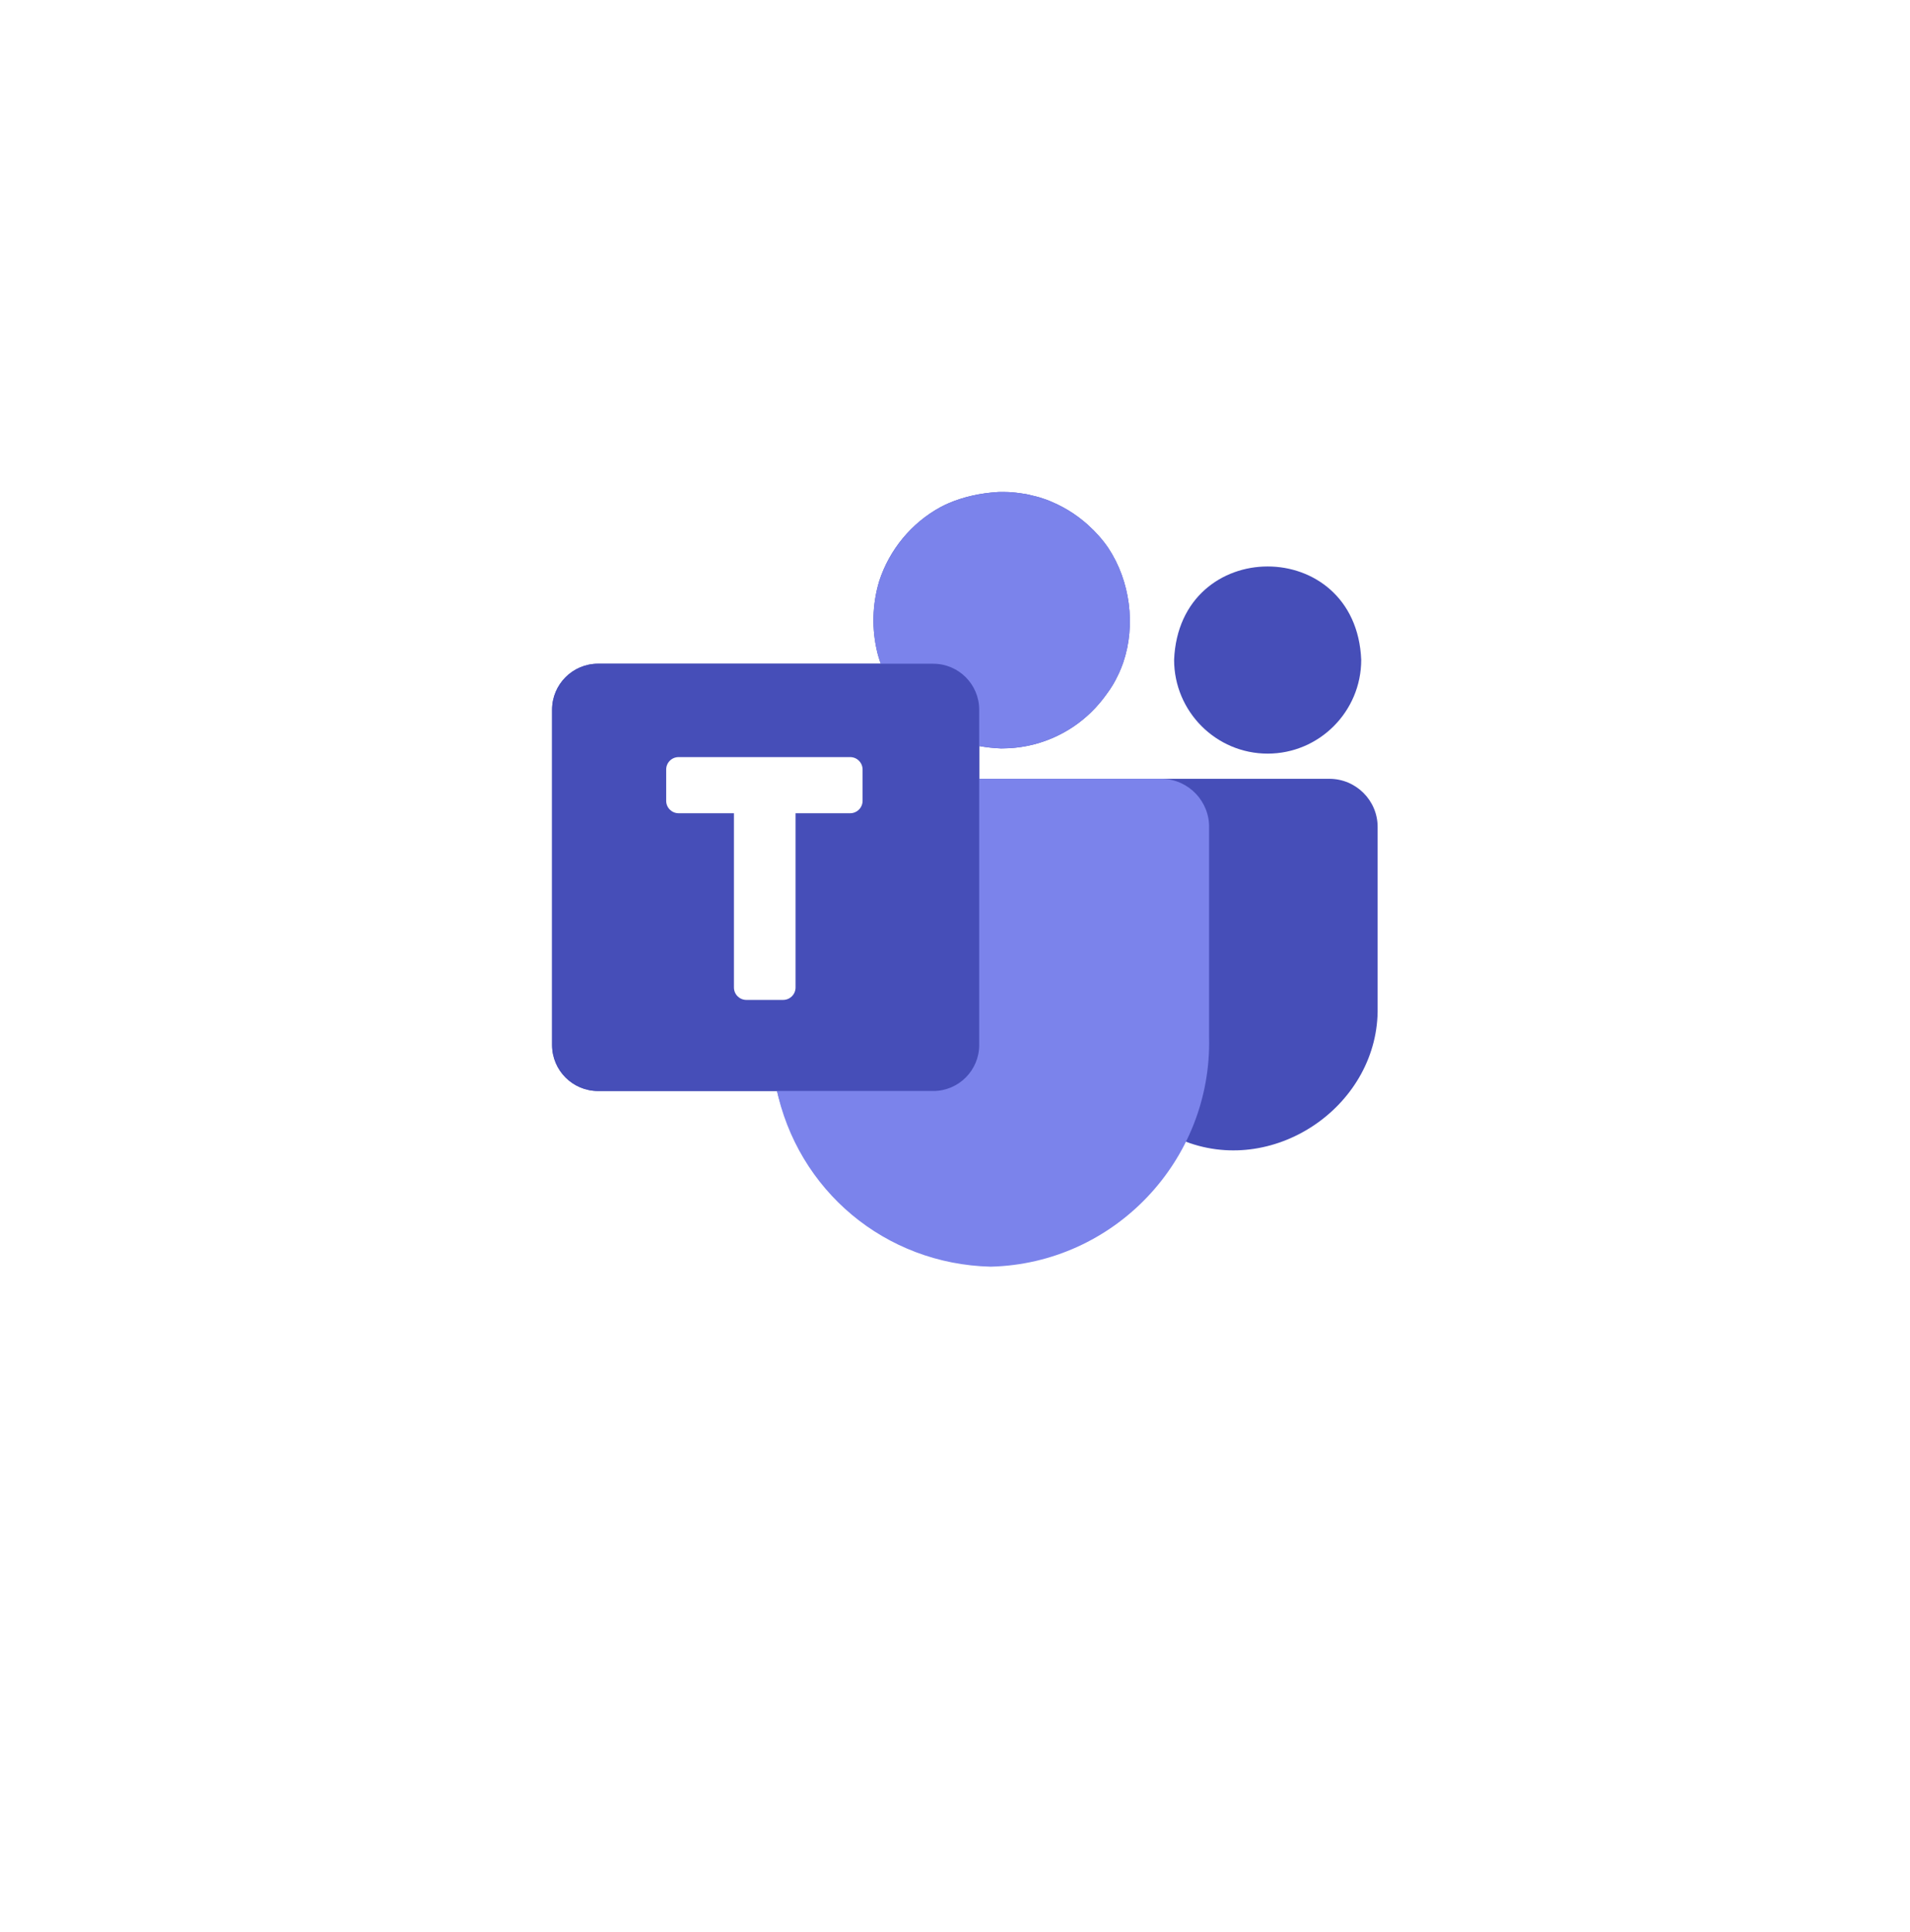
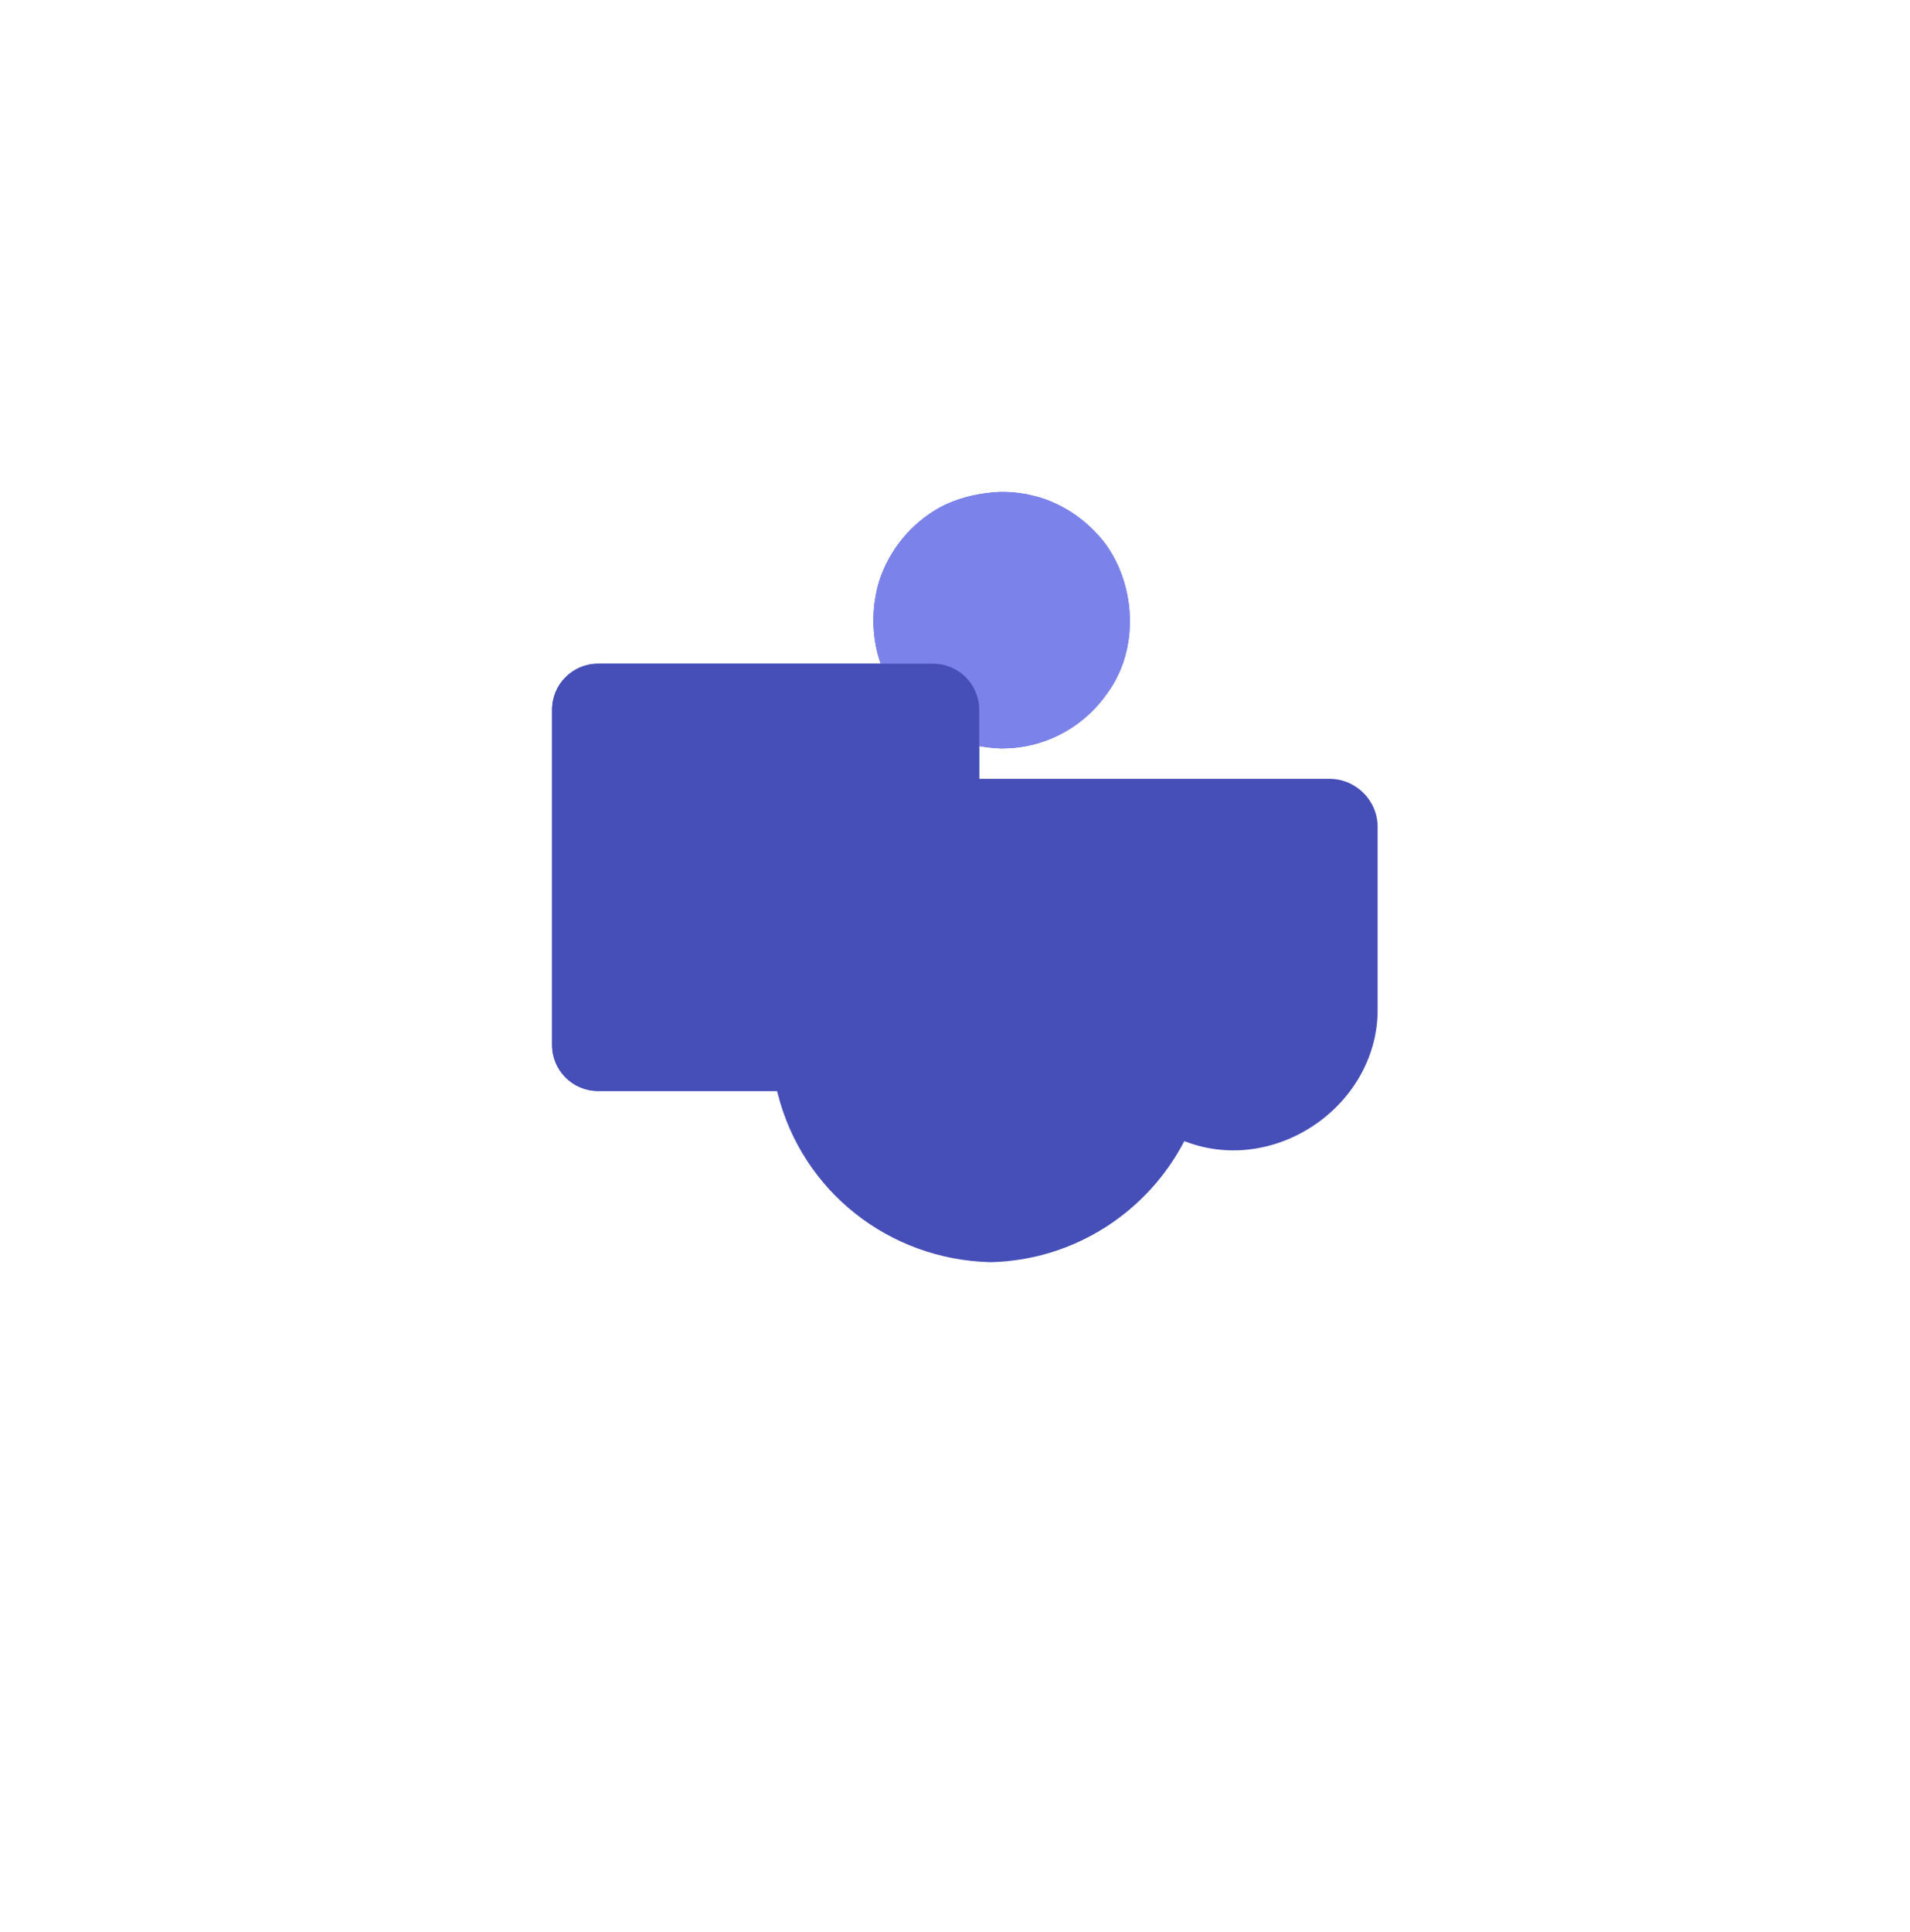
<svg xmlns="http://www.w3.org/2000/svg" width="88" height="89" viewBox="0 0 88 89" fill="none">
  <g filter="url(#filter0_d_883_8529)">
-     <rect x="15.955" y="11" width="57" height="59" rx="5" fill="white" />
-   </g>
-   <path d="M58.405 34.711C60.782 34.711 62.716 32.773 62.716 30.39C62.479 24.657 54.331 24.659 54.095 30.39C54.095 32.773 56.029 34.711 58.405 34.711Z" fill="#464EB8" />
+     </g>
  <path d="M61.248 35.871H53.554H53.539C53.537 35.871 53.538 35.871 53.536 35.871C53.075 35.871 47.056 35.871 45.115 35.871V34.362C45.437 34.419 45.773 34.458 46.127 34.472C46.165 34.473 46.203 34.47 46.241 34.469C46.388 34.467 46.533 34.46 46.677 34.448C46.726 34.443 46.775 34.439 46.823 34.434C46.989 34.415 47.152 34.391 47.312 34.359C47.322 34.357 47.333 34.356 47.343 34.354C48.105 34.199 48.823 33.895 49.461 33.465C50.052 33.066 50.563 32.561 50.975 31.983C51.082 31.843 51.179 31.697 51.27 31.547C51.278 31.533 51.288 31.519 51.296 31.504C51.366 31.386 51.428 31.264 51.487 31.141C51.514 31.088 51.541 31.035 51.565 30.98C51.628 30.839 51.687 30.695 51.738 30.549C51.742 30.536 51.747 30.524 51.751 30.513C52.336 28.787 52.068 26.759 51.064 25.242C50.798 24.853 50.483 24.501 50.134 24.186C50.062 24.124 49.993 24.058 49.917 23.999C49.624 23.758 49.308 23.544 48.972 23.363C48.804 23.272 48.632 23.188 48.455 23.114C48.277 23.035 48.091 22.97 47.902 22.912C47.794 22.878 47.682 22.854 47.571 22.827C47.473 22.803 47.376 22.777 47.277 22.759C47.195 22.743 47.111 22.733 47.028 22.721C46.884 22.701 46.74 22.682 46.594 22.671C46.544 22.668 46.493 22.666 46.443 22.664C46.294 22.657 46.145 22.657 45.997 22.661C45.144 22.711 44.387 22.89 43.724 23.169C43.589 23.231 43.452 23.29 43.324 23.362C41.995 24.086 40.978 25.319 40.509 26.762C40.183 27.84 40.155 29.004 40.432 30.095C40.435 30.105 40.438 30.116 40.44 30.126C40.453 30.174 40.467 30.221 40.48 30.268C40.496 30.324 40.515 30.38 40.533 30.436C40.549 30.481 40.565 30.525 40.582 30.57H27.552C26.386 30.57 25.436 31.52 25.436 32.687V48.132C25.436 49.3 26.386 50.249 27.552 50.249H35.802C35.813 50.297 35.827 50.344 35.838 50.392C36.974 54.861 40.948 58.021 45.644 58.135C49.54 58.04 52.887 55.789 54.563 52.562C54.588 52.571 54.614 52.578 54.639 52.586C58.813 54.165 63.557 50.852 63.472 46.383V38.09C63.473 36.867 62.475 35.871 61.248 35.871Z" fill="#464EB8" />
-   <path d="M55.707 38.135C55.735 36.917 54.77 35.901 53.554 35.871C53.549 35.871 44.767 35.871 44.767 35.871C44.444 35.871 44.181 36.134 44.181 36.459V48.388C44.181 48.938 43.735 49.385 43.186 49.385H36.337C36.161 49.385 35.994 49.465 35.883 49.601C35.772 49.738 35.727 49.918 35.763 50.091C36.734 54.831 40.785 58.224 45.644 58.342C51.325 58.203 55.839 53.458 55.707 47.778V38.135Z" fill="#7B83EB" />
  <path d="M46.127 34.472C46.165 34.472 46.203 34.47 46.241 34.469C46.388 34.467 46.533 34.46 46.677 34.447C46.727 34.443 46.775 34.439 46.824 34.433C46.989 34.415 47.152 34.391 47.313 34.359C47.323 34.357 47.333 34.356 47.343 34.354C48.105 34.198 48.823 33.894 49.462 33.464C50.052 33.066 50.563 32.561 50.976 31.982C51.083 31.842 51.18 31.696 51.27 31.547C51.279 31.532 51.289 31.518 51.297 31.503C51.367 31.385 51.428 31.263 51.488 31.14C51.514 31.087 51.541 31.034 51.566 30.98C51.629 30.838 51.688 30.694 51.739 30.548C51.743 30.536 51.748 30.524 51.752 30.512C52.337 28.787 52.069 26.758 51.065 25.241C50.799 24.852 50.484 24.5 50.135 24.186C50.063 24.123 49.994 24.057 49.918 23.998C49.625 23.757 49.309 23.544 48.973 23.362C48.805 23.271 48.633 23.188 48.456 23.113C48.278 23.034 48.092 22.97 47.903 22.911C47.795 22.878 47.683 22.854 47.572 22.826C47.474 22.802 47.377 22.776 47.278 22.758C47.196 22.742 47.112 22.733 47.029 22.72C46.885 22.7 46.74 22.681 46.594 22.671C46.544 22.667 46.494 22.666 46.444 22.663C46.296 22.657 46.147 22.657 45.998 22.661C45.145 22.711 44.388 22.89 43.725 23.17C43.59 23.231 43.453 23.29 43.325 23.362C41.996 24.087 40.979 25.319 40.51 26.763C40.184 27.841 40.157 29.005 40.433 30.096C40.436 30.106 40.439 30.117 40.442 30.127C40.455 30.174 40.468 30.221 40.481 30.268C40.497 30.325 40.516 30.38 40.534 30.436C40.558 30.506 40.584 30.575 40.611 30.645H40.599C41.327 32.686 43.169 34.347 46.127 34.472Z" fill="#7B83EB" />
  <path d="M42.999 30.571H27.552C26.386 30.571 25.436 31.521 25.436 32.688V48.133C25.436 49.3 26.386 50.25 27.552 50.25H42.999C44.166 50.25 45.115 49.3 45.115 48.133V32.688C45.115 31.521 44.166 30.571 42.999 30.571Z" fill="#464EB8" />
-   <path d="M39.17 34.871H31.265C30.949 34.871 30.693 35.127 30.693 35.444V36.884C30.693 37.2 30.949 37.457 31.265 37.457H33.815V45.482C33.815 45.798 34.071 46.055 34.387 46.055H36.082C36.398 46.055 36.654 45.798 36.654 45.482V37.457H39.17C39.486 37.457 39.742 37.2 39.742 36.884V35.444C39.742 35.127 39.486 34.871 39.17 34.871Z" fill="white" />
  <defs>
    <filter id="filter0_d_883_8529" x="0.955" y="0" width="87" height="89" filterUnits="userSpaceOnUse" color-interpolation-filters="sRGB">
      <feFlood flood-opacity="0" result="BackgroundImageFix" />
      <feColorMatrix in="SourceAlpha" type="matrix" values="0 0 0 0 0 0 0 0 0 0 0 0 0 0 0 0 0 0 127 0" result="hardAlpha" />
      <feOffset dy="4" />
      <feGaussianBlur stdDeviation="7.5" />
      <feComposite in2="hardAlpha" operator="out" />
      <feColorMatrix type="matrix" values="0 0 0 0 0.012 0 0 0 0 0.18 0 0 0 0 0.345 0 0 0 0.15 0" />
      <feBlend mode="normal" in2="BackgroundImageFix" result="effect1_dropShadow_883_8529" />
      <feBlend mode="normal" in="SourceGraphic" in2="effect1_dropShadow_883_8529" result="shape" />
    </filter>
  </defs>
</svg>